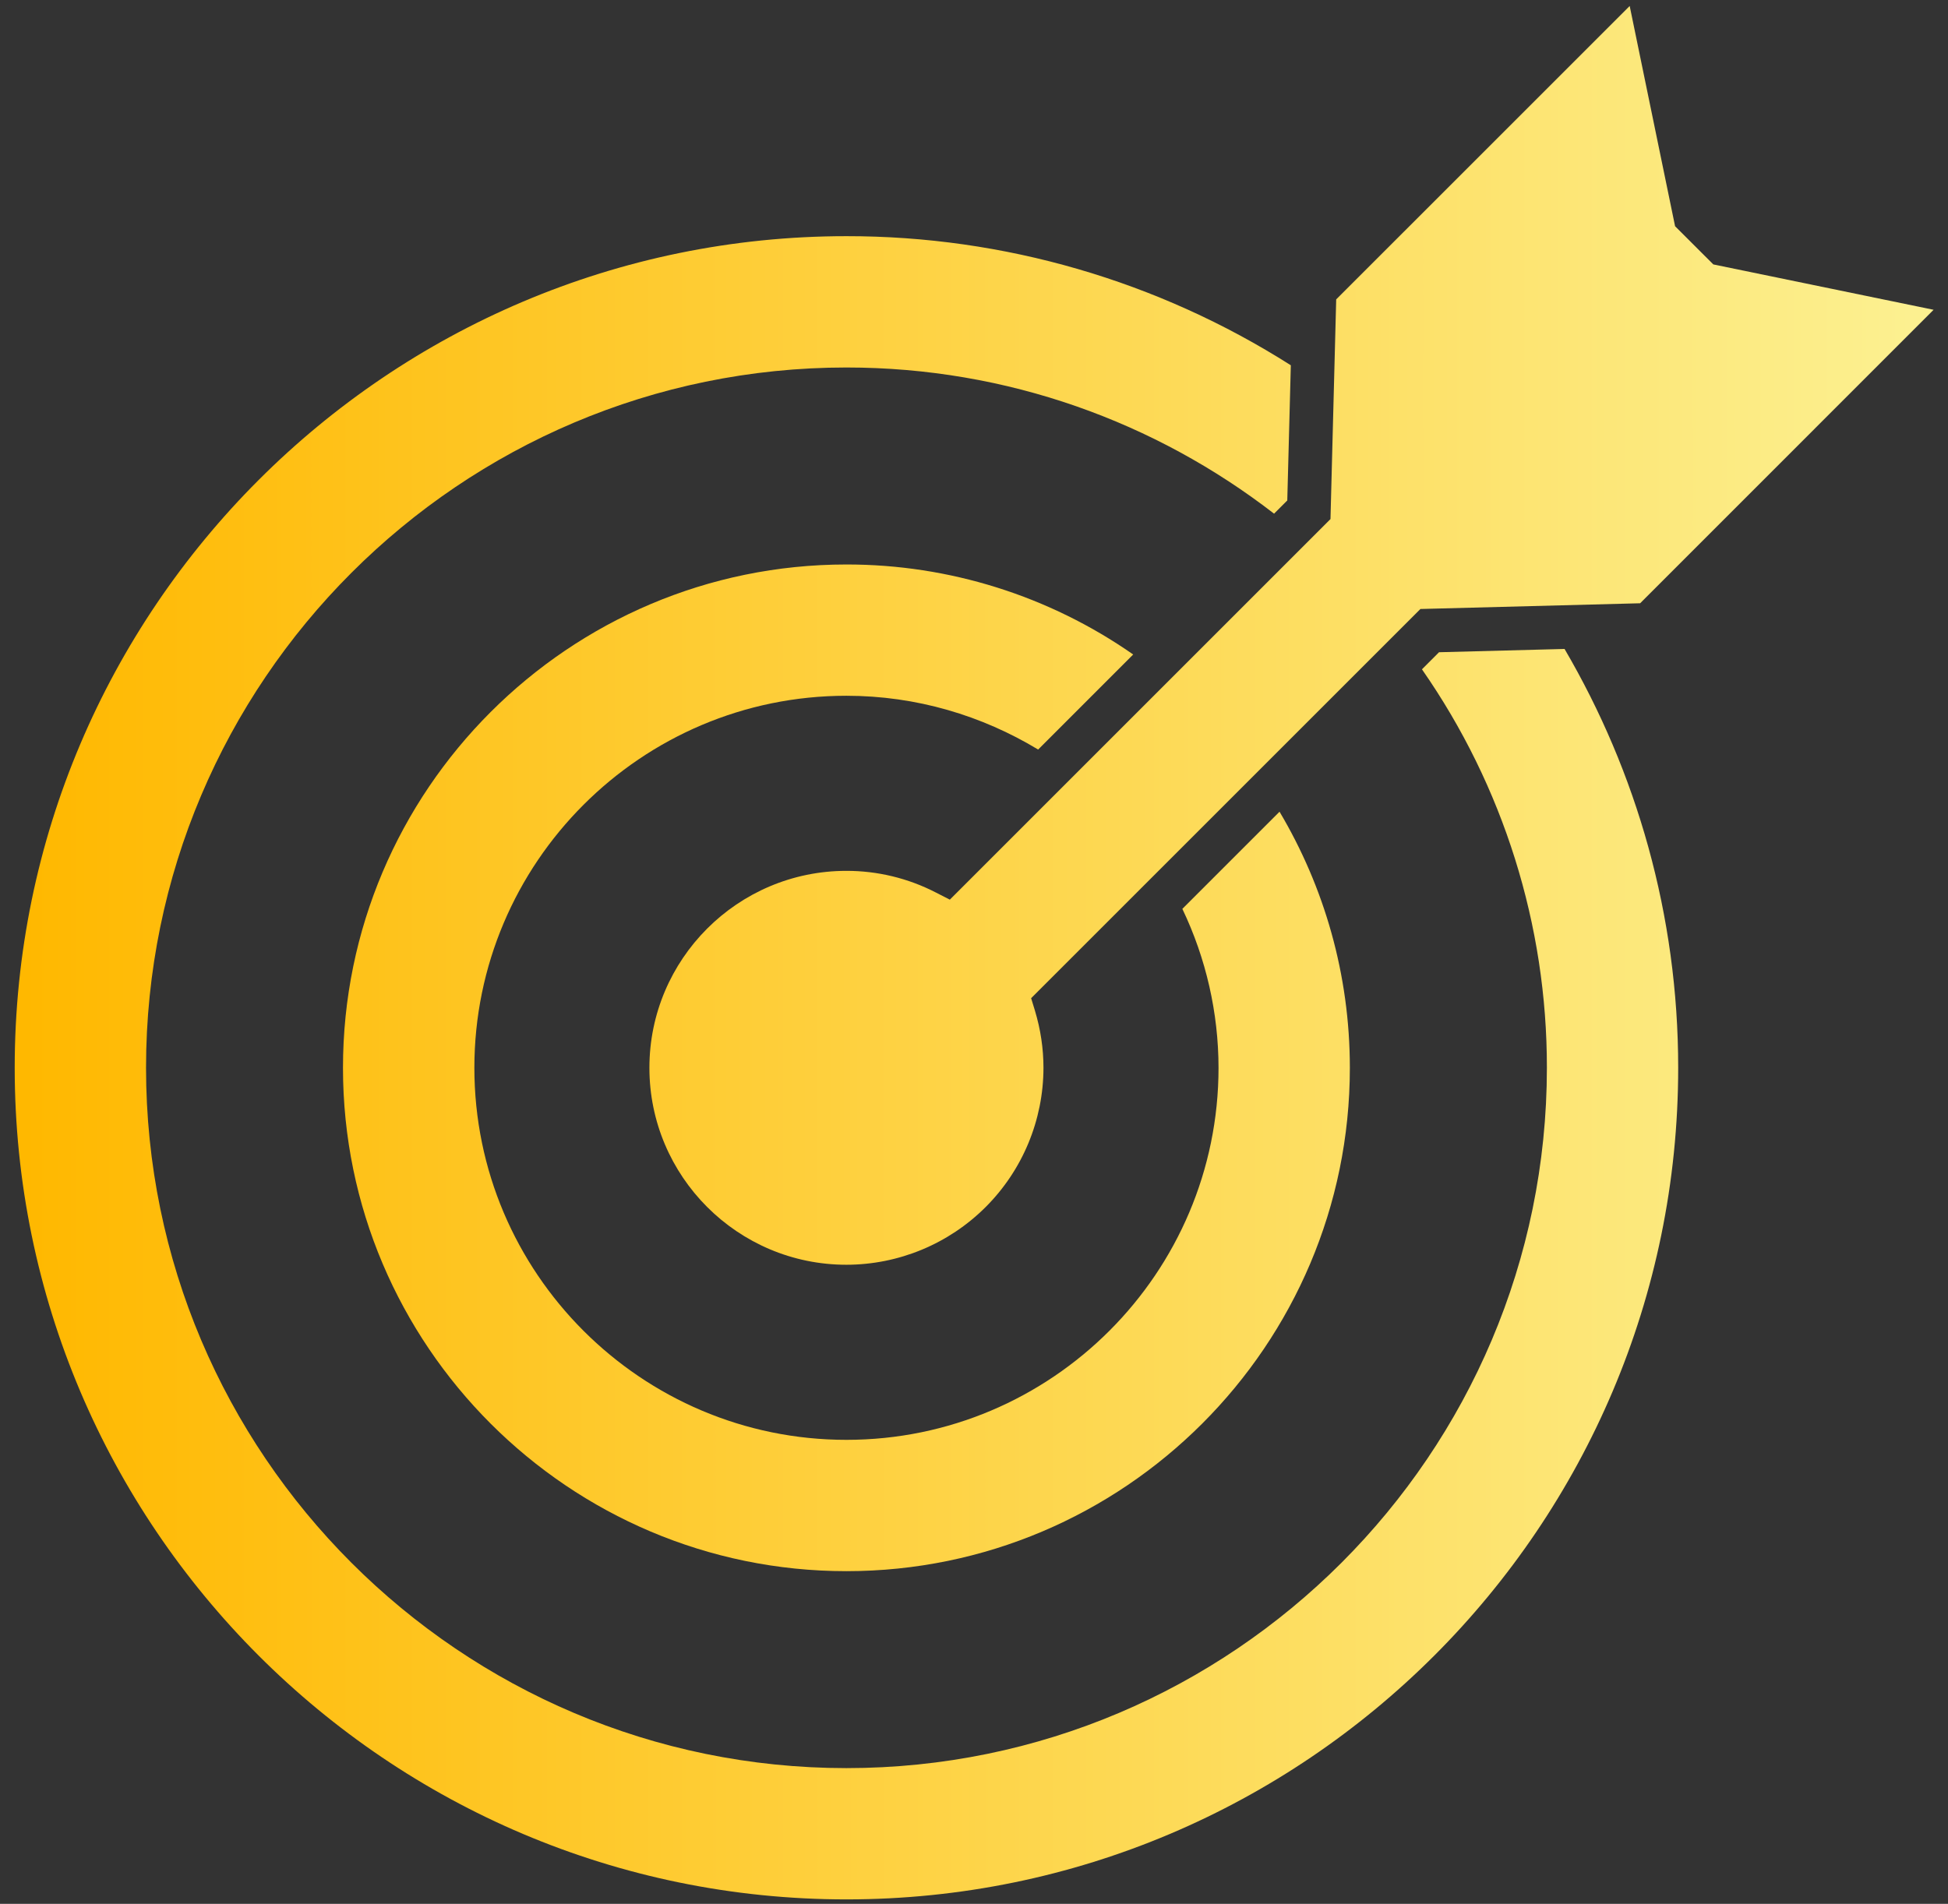
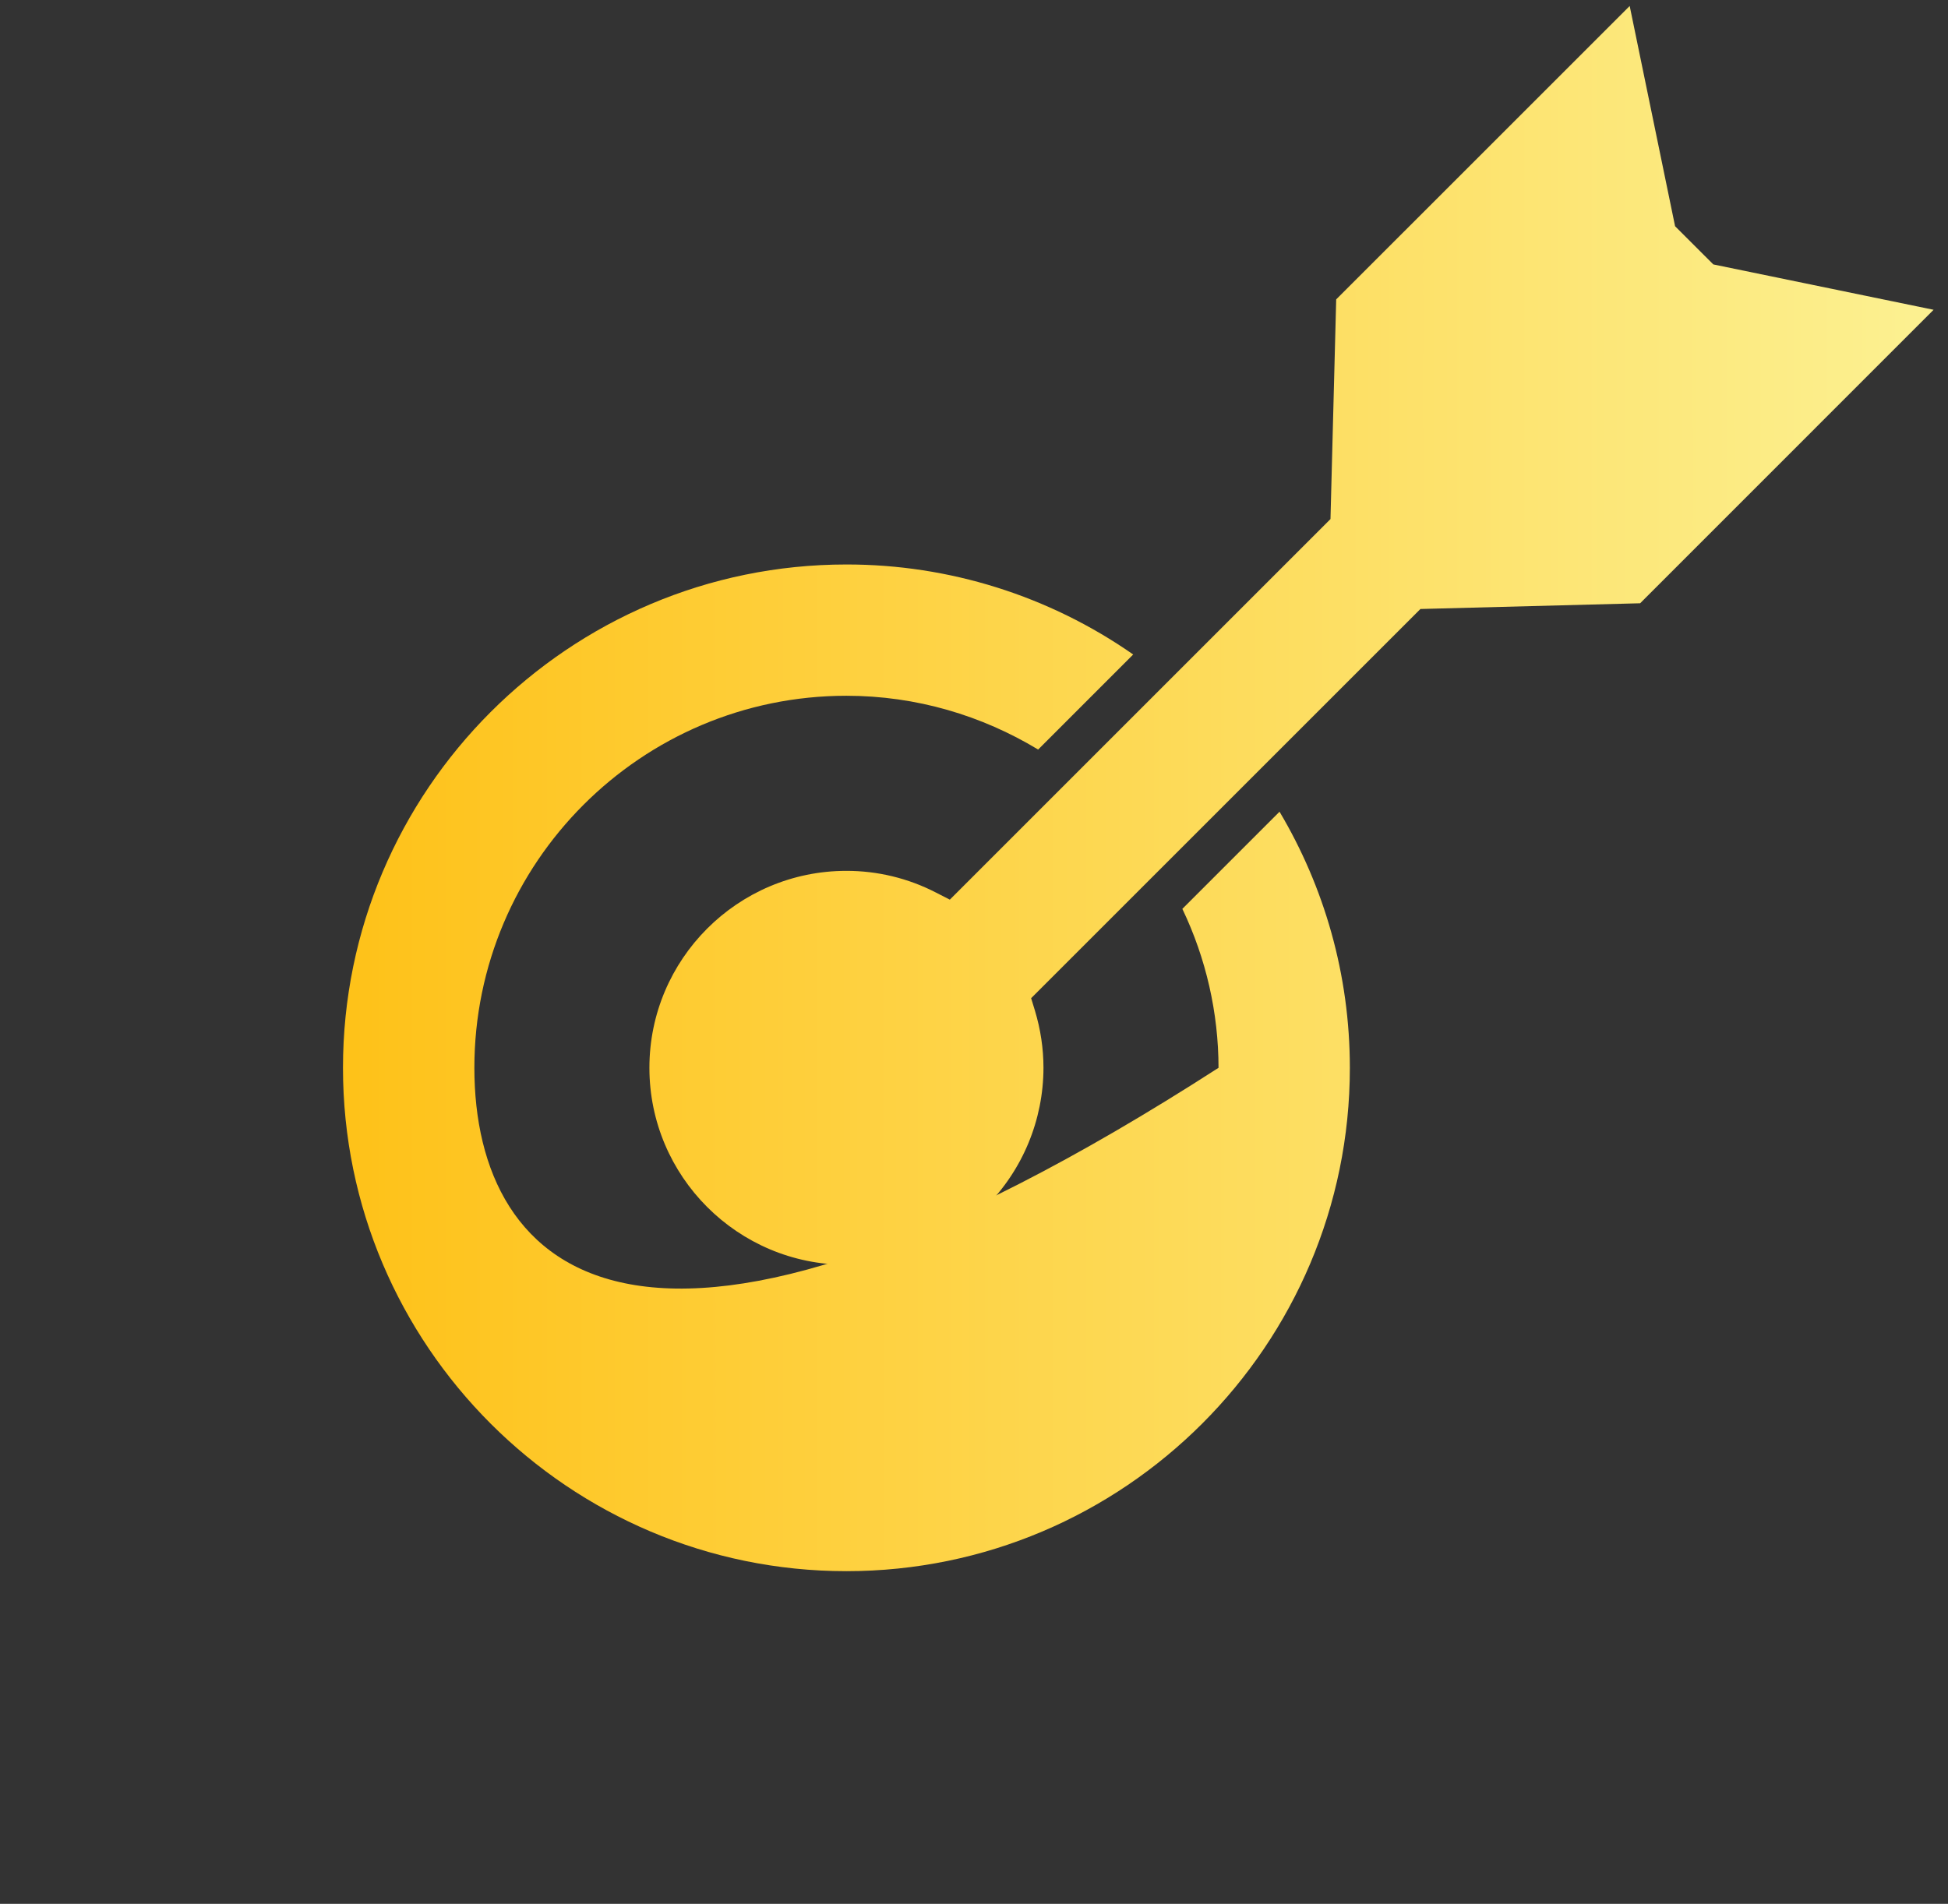
<svg xmlns="http://www.w3.org/2000/svg" width="89" height="87" viewBox="0 0 89 87" fill="none">
  <rect x="0" y="0" width="89" height="87" fill="#333333" stroke="none" />
-   <path d="M65.746 29.805L64.966 30.585C68.688 35.927 70.68 42.282 70.674 48.793C70.674 66.439 56.318 80.797 38.672 80.797C21.028 80.797 6.672 66.439 6.672 48.793C6.672 31.147 21.028 16.793 38.672 16.793C46.025 16.793 52.8 19.29 58.21 23.473L58.813 22.87L58.975 16.692C52.907 12.834 45.864 10.787 38.674 10.792C17.72 10.792 0.672 27.841 0.672 48.793C0.672 69.747 17.718 86.796 38.674 86.796C59.63 86.796 76.673 69.747 76.673 48.793C76.673 41.817 74.773 35.279 71.481 29.655L65.746 29.805Z" fill="url(#paint0_linear_35_57)" />
-   <path d="M38.67 31.794C41.874 31.794 44.867 32.703 47.431 34.252L51.773 29.908C47.93 27.226 43.356 25.79 38.67 25.795C25.988 25.795 15.67 36.114 15.67 48.797C15.67 61.48 25.99 71.797 38.67 71.797C51.353 71.797 61.672 61.48 61.672 48.797C61.672 44.524 60.497 40.524 58.459 37.092L54.019 41.532C55.104 43.799 55.669 46.281 55.672 48.795C55.672 58.169 48.047 65.796 38.672 65.796C29.298 65.796 21.673 58.169 21.673 48.795C21.673 39.422 29.296 31.794 38.67 31.794Z" fill="url(#paint1_linear_35_57)" />
+   <path d="M38.67 31.794C41.874 31.794 44.867 32.703 47.431 34.252L51.773 29.908C47.93 27.226 43.356 25.79 38.67 25.795C25.988 25.795 15.67 36.114 15.67 48.797C15.67 61.48 25.99 71.797 38.67 71.797C51.353 71.797 61.672 61.48 61.672 48.797C61.672 44.524 60.497 40.524 58.459 37.092L54.019 41.532C55.104 43.799 55.669 46.281 55.672 48.795C29.298 65.796 21.673 58.169 21.673 48.795C21.673 39.422 29.296 31.794 38.67 31.794Z" fill="url(#paint1_linear_35_57)" />
  <path d="M42.75 40.781C41.488 40.131 40.089 39.793 38.67 39.795C33.707 39.795 29.67 43.832 29.67 48.795C29.67 53.758 33.707 57.795 38.67 57.795C41.057 57.793 43.345 56.844 45.033 55.157C46.721 53.47 47.671 51.182 47.674 48.795C47.674 47.916 47.542 47.039 47.285 46.185L47.11 45.614L64.896 27.829L74.935 27.567L88.342 14.156L78.278 12.083L76.531 10.338L74.457 0.273L61.048 13.681L60.787 23.72L43.396 41.111L42.75 40.781Z" fill="url(#paint2_linear_35_57)" />
  <defs>
    <linearGradient id="paint0_linear_35_57" x1="1.138" y1="46.824" x2="87.347" y2="46.817" gradientUnits="userSpaceOnUse">
      <stop stop-color="#FFB800" />
      <stop offset="1" stop-color="#FCF090" />
    </linearGradient>
    <linearGradient id="paint1_linear_35_57" x1="1.138" y1="46.824" x2="87.347" y2="46.817" gradientUnits="userSpaceOnUse">
      <stop stop-color="#FFB800" />
      <stop offset="1" stop-color="#FCF090" />
    </linearGradient>
    <linearGradient id="paint2_linear_35_57" x1="1.138" y1="46.824" x2="87.347" y2="46.817" gradientUnits="userSpaceOnUse">
      <stop stop-color="#FFB800" />
      <stop offset="1" stop-color="#FCF090" />
    </linearGradient>
  </defs>
</svg>